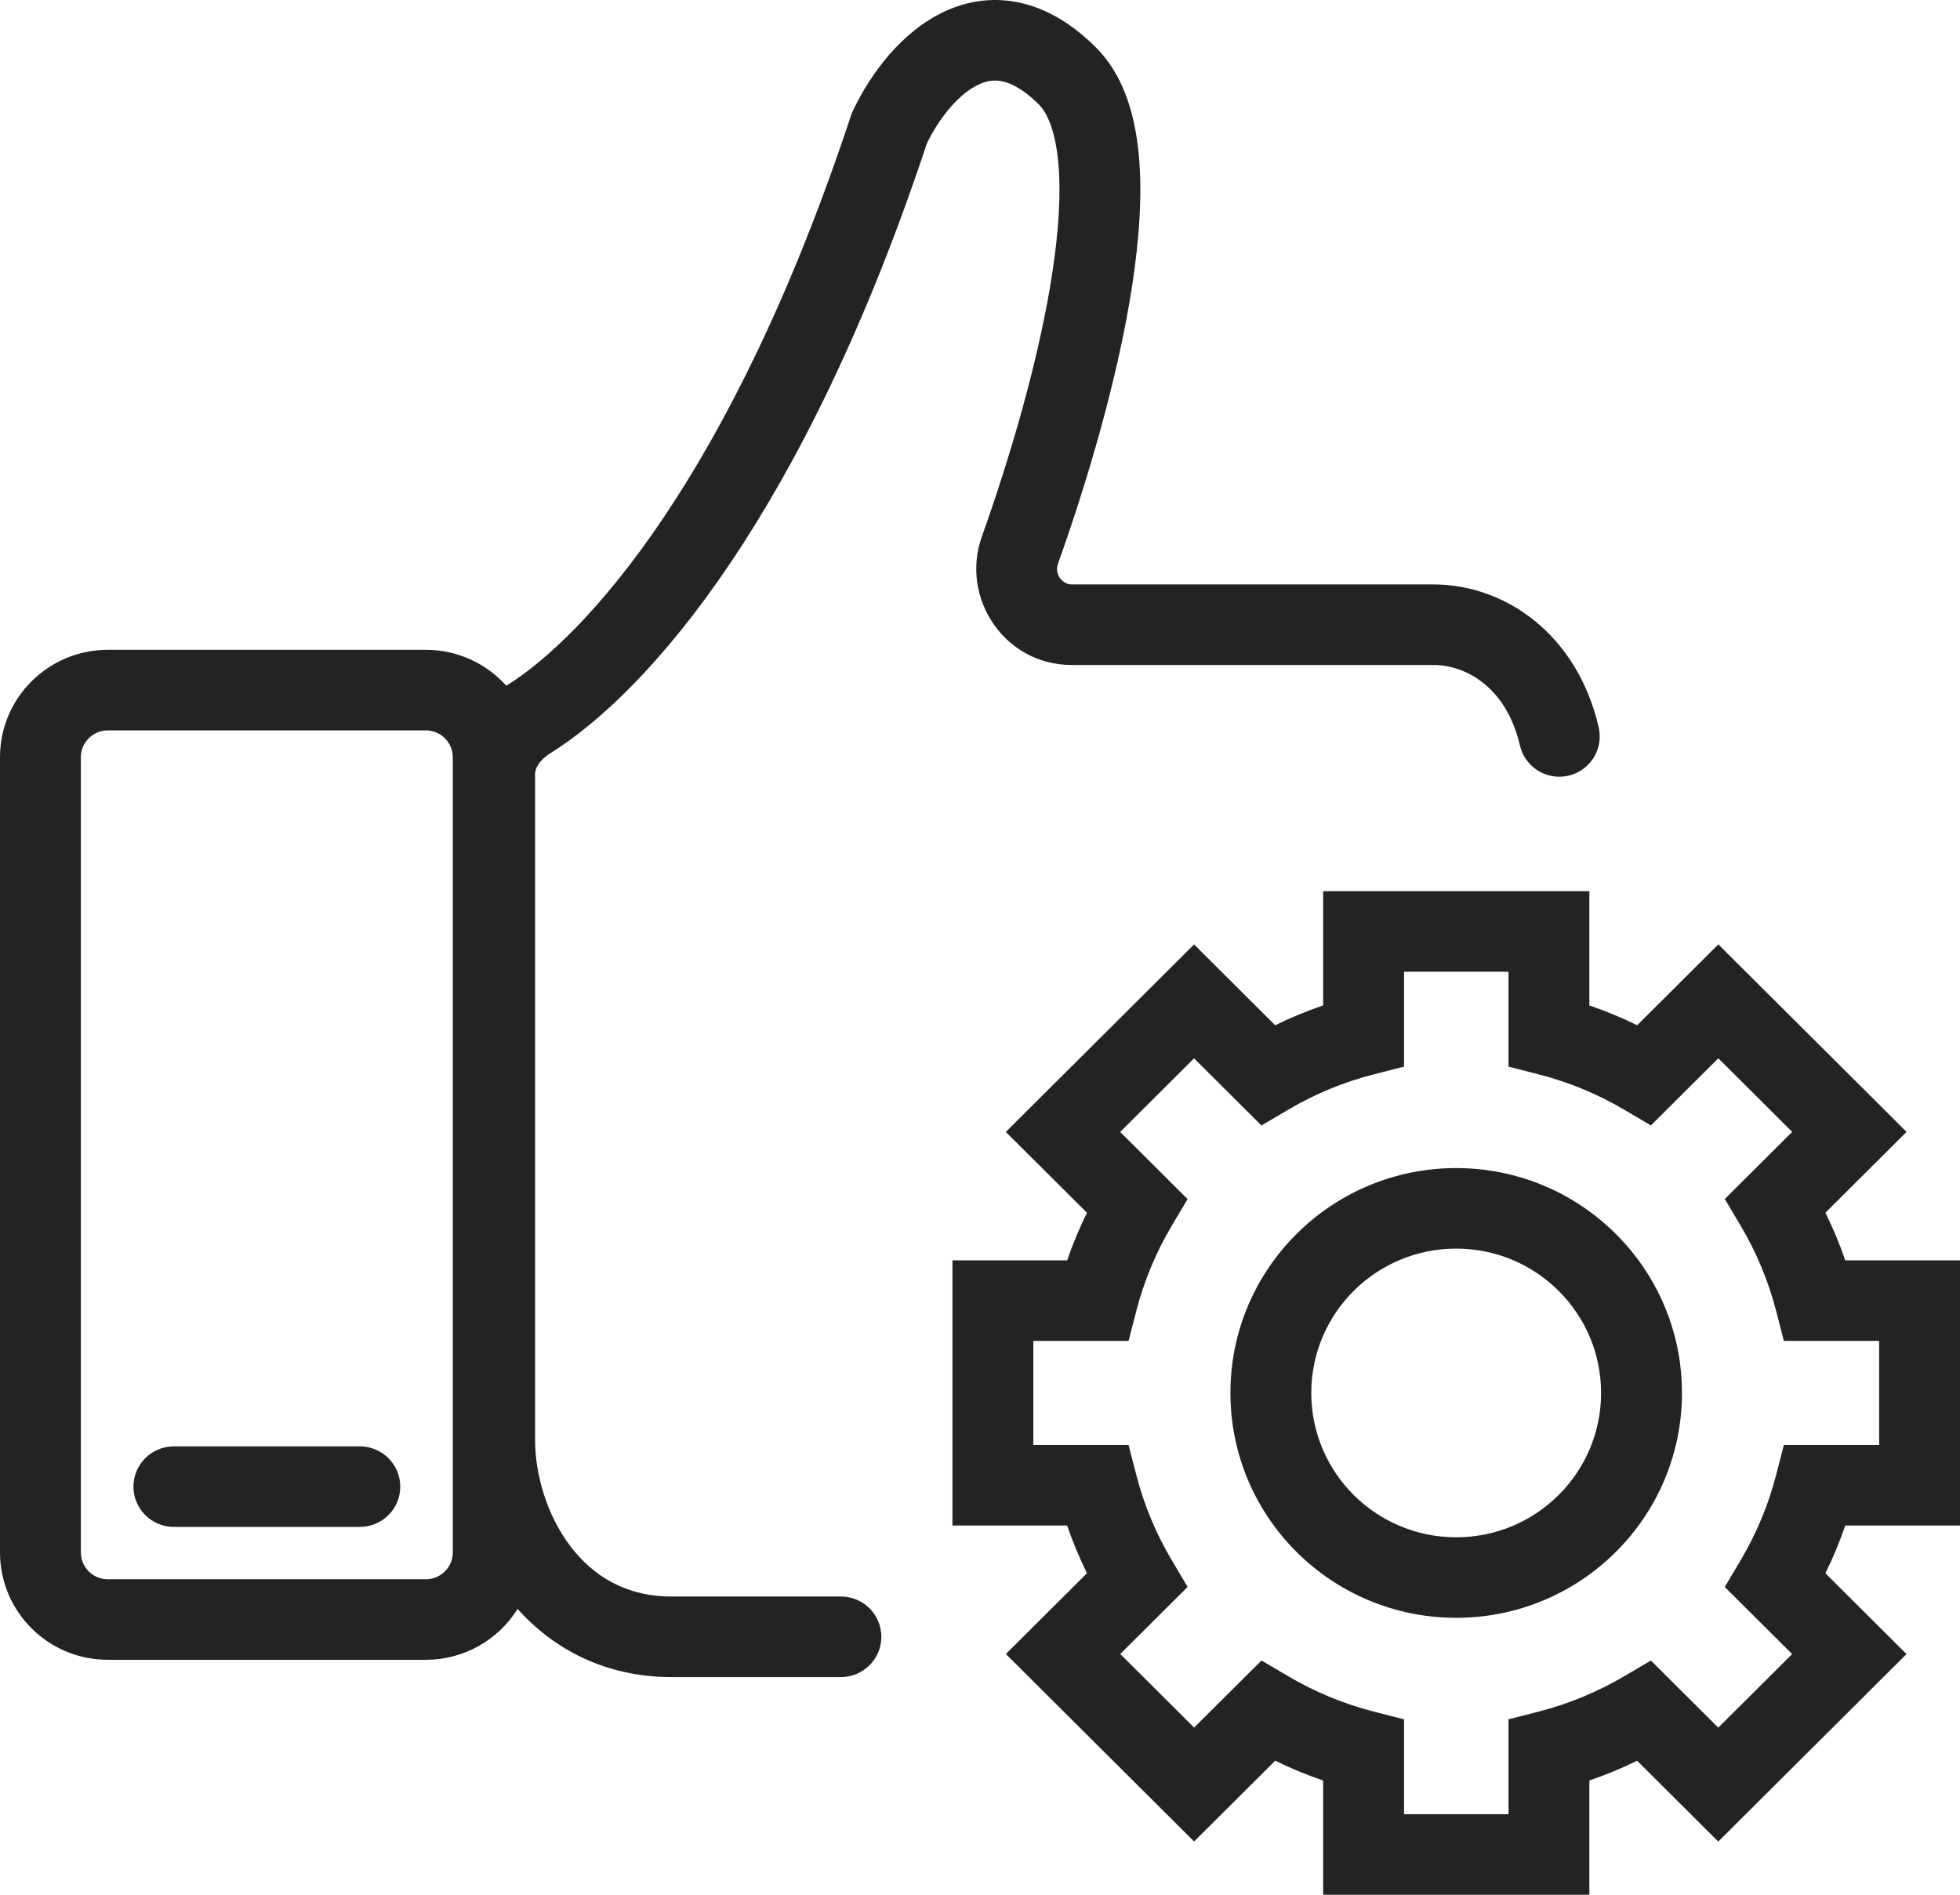
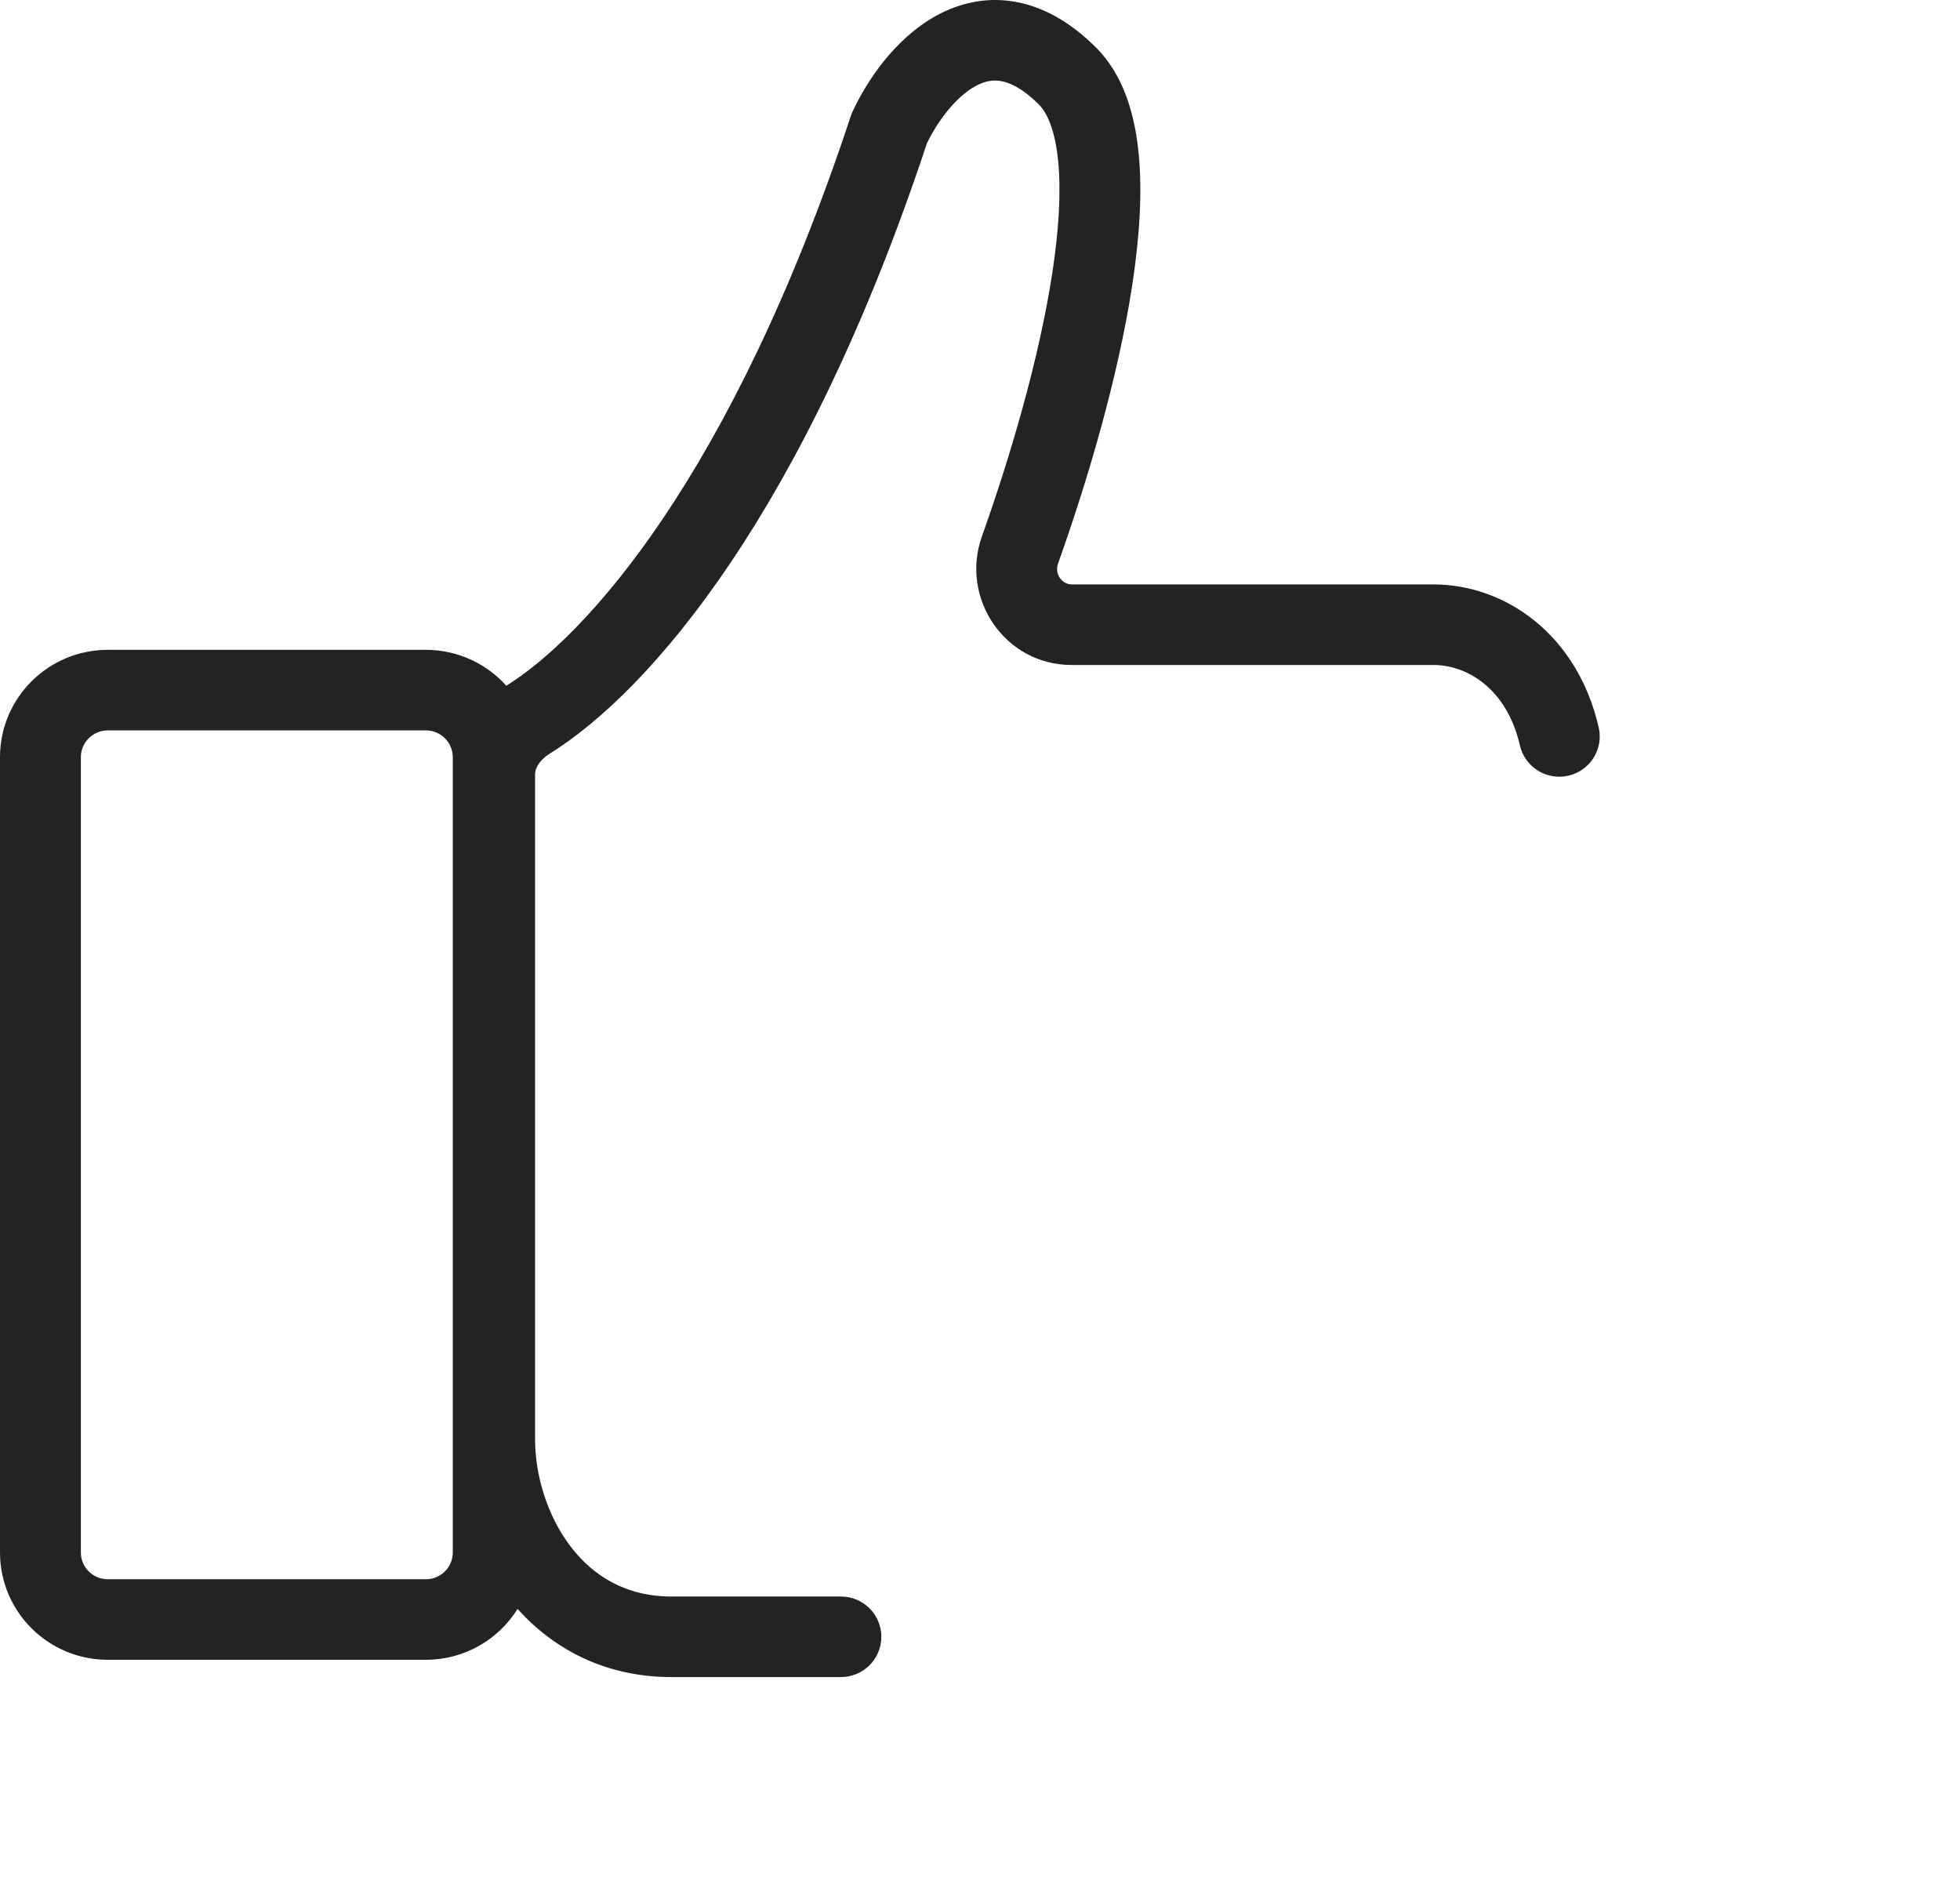
<svg xmlns="http://www.w3.org/2000/svg" width="60" height="58" viewBox="0 0 60 58" fill="none">
-   <path d="M5.322 44.275C4.639 44.275 4.085 44.827 4.085 45.508C4.085 46.188 4.639 46.74 5.322 46.74H11.015C11.699 46.74 12.253 46.188 12.253 45.508C12.253 44.827 11.699 44.275 11.015 44.275H5.322Z" fill="#232323" />
  <path fill-rule="evenodd" clip-rule="evenodd" d="M28.374 4.39C28.697 3.715 29.254 2.971 29.857 2.639C30.134 2.486 30.384 2.439 30.633 2.48C30.89 2.523 31.285 2.684 31.8 3.197C32.053 3.448 32.3 3.979 32.394 4.945C32.485 5.882 32.413 7.054 32.211 8.372C31.808 11.001 30.921 13.998 30.056 16.428C29.391 18.294 30.742 20.356 32.807 20.356H43.885C44.862 20.356 46.115 21.029 46.528 22.819C46.681 23.483 47.345 23.897 48.011 23.745C48.677 23.593 49.093 22.931 48.94 22.267C48.277 19.39 46.049 17.89 43.885 17.89H32.807C32.528 17.89 32.27 17.586 32.389 17.252C33.28 14.75 34.222 11.589 34.658 8.744C34.876 7.324 34.976 5.929 34.858 4.709C34.743 3.518 34.401 2.301 33.55 1.454C32.773 0.679 31.932 0.196 31.04 0.048C30.14 -0.102 29.327 0.113 28.657 0.483C27.381 1.187 26.52 2.502 26.097 3.421L26.068 3.484L26.046 3.549C22.4 14.584 17.922 19.483 15.515 20.981L15.499 20.991C14.895 20.317 14.015 19.892 13.036 19.892H3.3C1.478 19.892 0 21.364 0 23.18V47.521C0 49.337 1.478 50.808 3.3 50.808H13.036C14.222 50.808 15.262 50.186 15.844 49.251C16.942 50.475 18.522 51.337 20.556 51.337H25.742C26.425 51.337 26.98 50.785 26.98 50.104C26.98 49.423 26.425 48.871 25.742 48.871H20.556C19.164 48.871 18.159 48.247 17.465 47.337C16.747 46.394 16.38 45.153 16.38 44.069V23.692C16.38 23.542 16.49 23.282 16.826 23.072C19.919 21.147 24.642 15.649 28.374 4.39ZM13.036 22.358H3.3C2.845 22.358 2.475 22.726 2.475 23.18V47.521C2.475 47.975 2.845 48.343 3.3 48.343H13.036C13.492 48.343 13.861 47.975 13.861 47.521V23.18C13.861 22.726 13.492 22.358 13.036 22.358Z" fill="#232323" />
-   <path fill-rule="evenodd" clip-rule="evenodd" d="M44.577 35.756C40.76 35.756 37.666 38.838 37.666 42.639C37.666 46.441 40.76 49.523 44.577 49.523C48.394 49.523 51.489 46.441 51.489 42.639C51.489 38.838 48.394 35.756 44.577 35.756ZM40.141 42.639C40.141 40.199 42.127 38.221 44.577 38.221C47.027 38.221 49.013 40.199 49.013 42.639C49.013 45.08 47.027 47.058 44.577 47.058C42.127 47.058 40.141 45.08 40.141 42.639Z" fill="#232323" />
-   <path fill-rule="evenodd" clip-rule="evenodd" d="M40.505 27.28V30.776C40 30.949 39.51 31.152 39.036 31.384L36.553 28.91L30.79 34.65L33.274 37.124C33.043 37.594 32.84 38.08 32.668 38.581H29.157V46.698H32.667C32.84 47.2 33.043 47.687 33.275 48.158L30.792 50.631L36.554 56.37L39.037 53.897C39.511 54.129 40.001 54.332 40.505 54.504V58H48.654V54.502C49.157 54.331 49.645 54.129 50.116 53.898L52.6 56.372L58.362 50.633L55.88 48.16C56.112 47.689 56.316 47.2 56.488 46.698H60V38.581H56.488C56.316 38.08 56.112 37.592 55.88 37.122L58.364 34.648L52.602 28.909L50.118 31.383C49.646 31.152 49.157 30.95 48.654 30.778V27.28H40.505ZM42.981 29.745H46.179V32.65L47.108 32.889C48.034 33.126 48.908 33.491 49.712 33.964L50.538 34.45L52.602 32.395L54.863 34.648L52.8 36.703L53.288 37.526C53.764 38.327 54.13 39.199 54.369 40.121L54.608 41.047H57.525V44.232H54.608L54.369 45.158C54.13 46.081 53.763 46.954 53.288 47.756L52.799 48.579L54.861 50.633L52.6 52.885L50.537 50.831L49.711 51.317C48.907 51.789 48.033 52.154 47.108 52.392L46.179 52.63V55.535H42.981V52.631L42.051 52.393C41.124 52.155 40.248 51.79 39.443 51.316L38.617 50.83L36.554 52.883L34.293 50.631L36.355 48.577L35.867 47.754C35.392 46.953 35.025 46.081 34.787 45.158L34.547 44.232H31.632V41.047H34.548L34.787 40.121C35.025 39.199 35.392 38.328 35.866 37.527L36.354 36.705L34.291 34.65L36.553 32.397L38.615 34.452L39.442 33.965C40.247 33.491 41.123 33.125 42.051 32.888L42.981 32.65V29.745Z" fill="#232323" />
</svg>